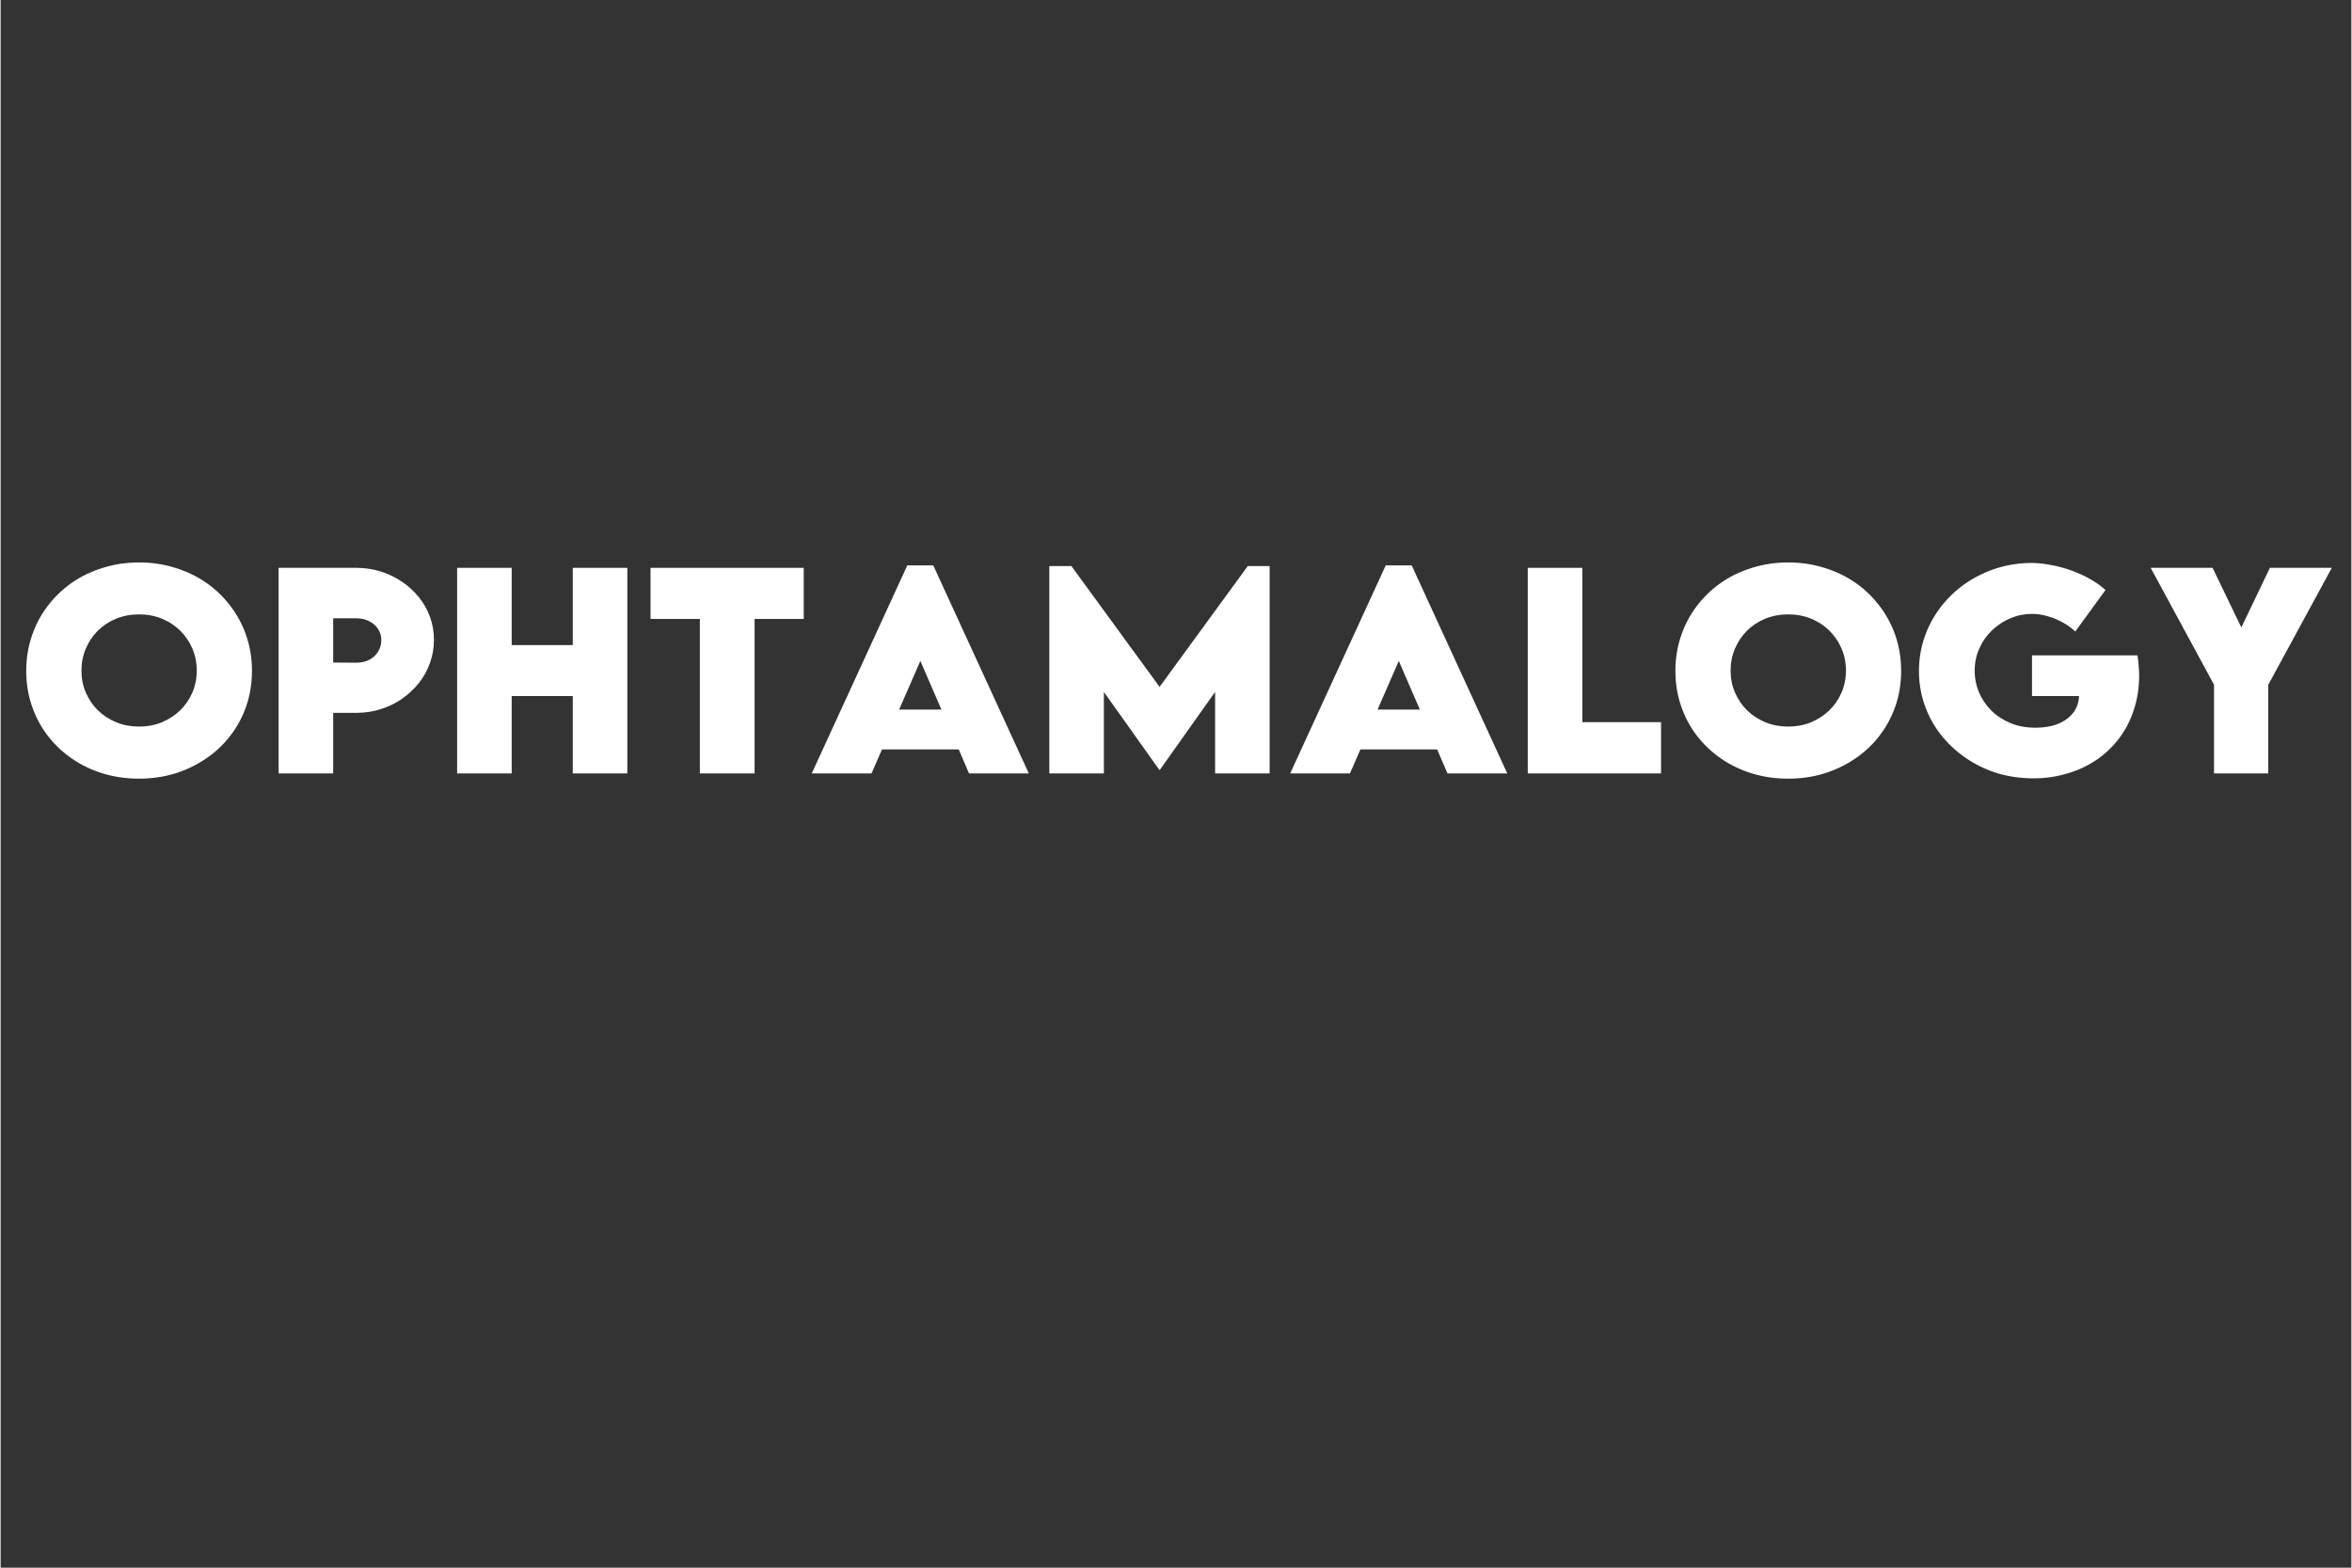
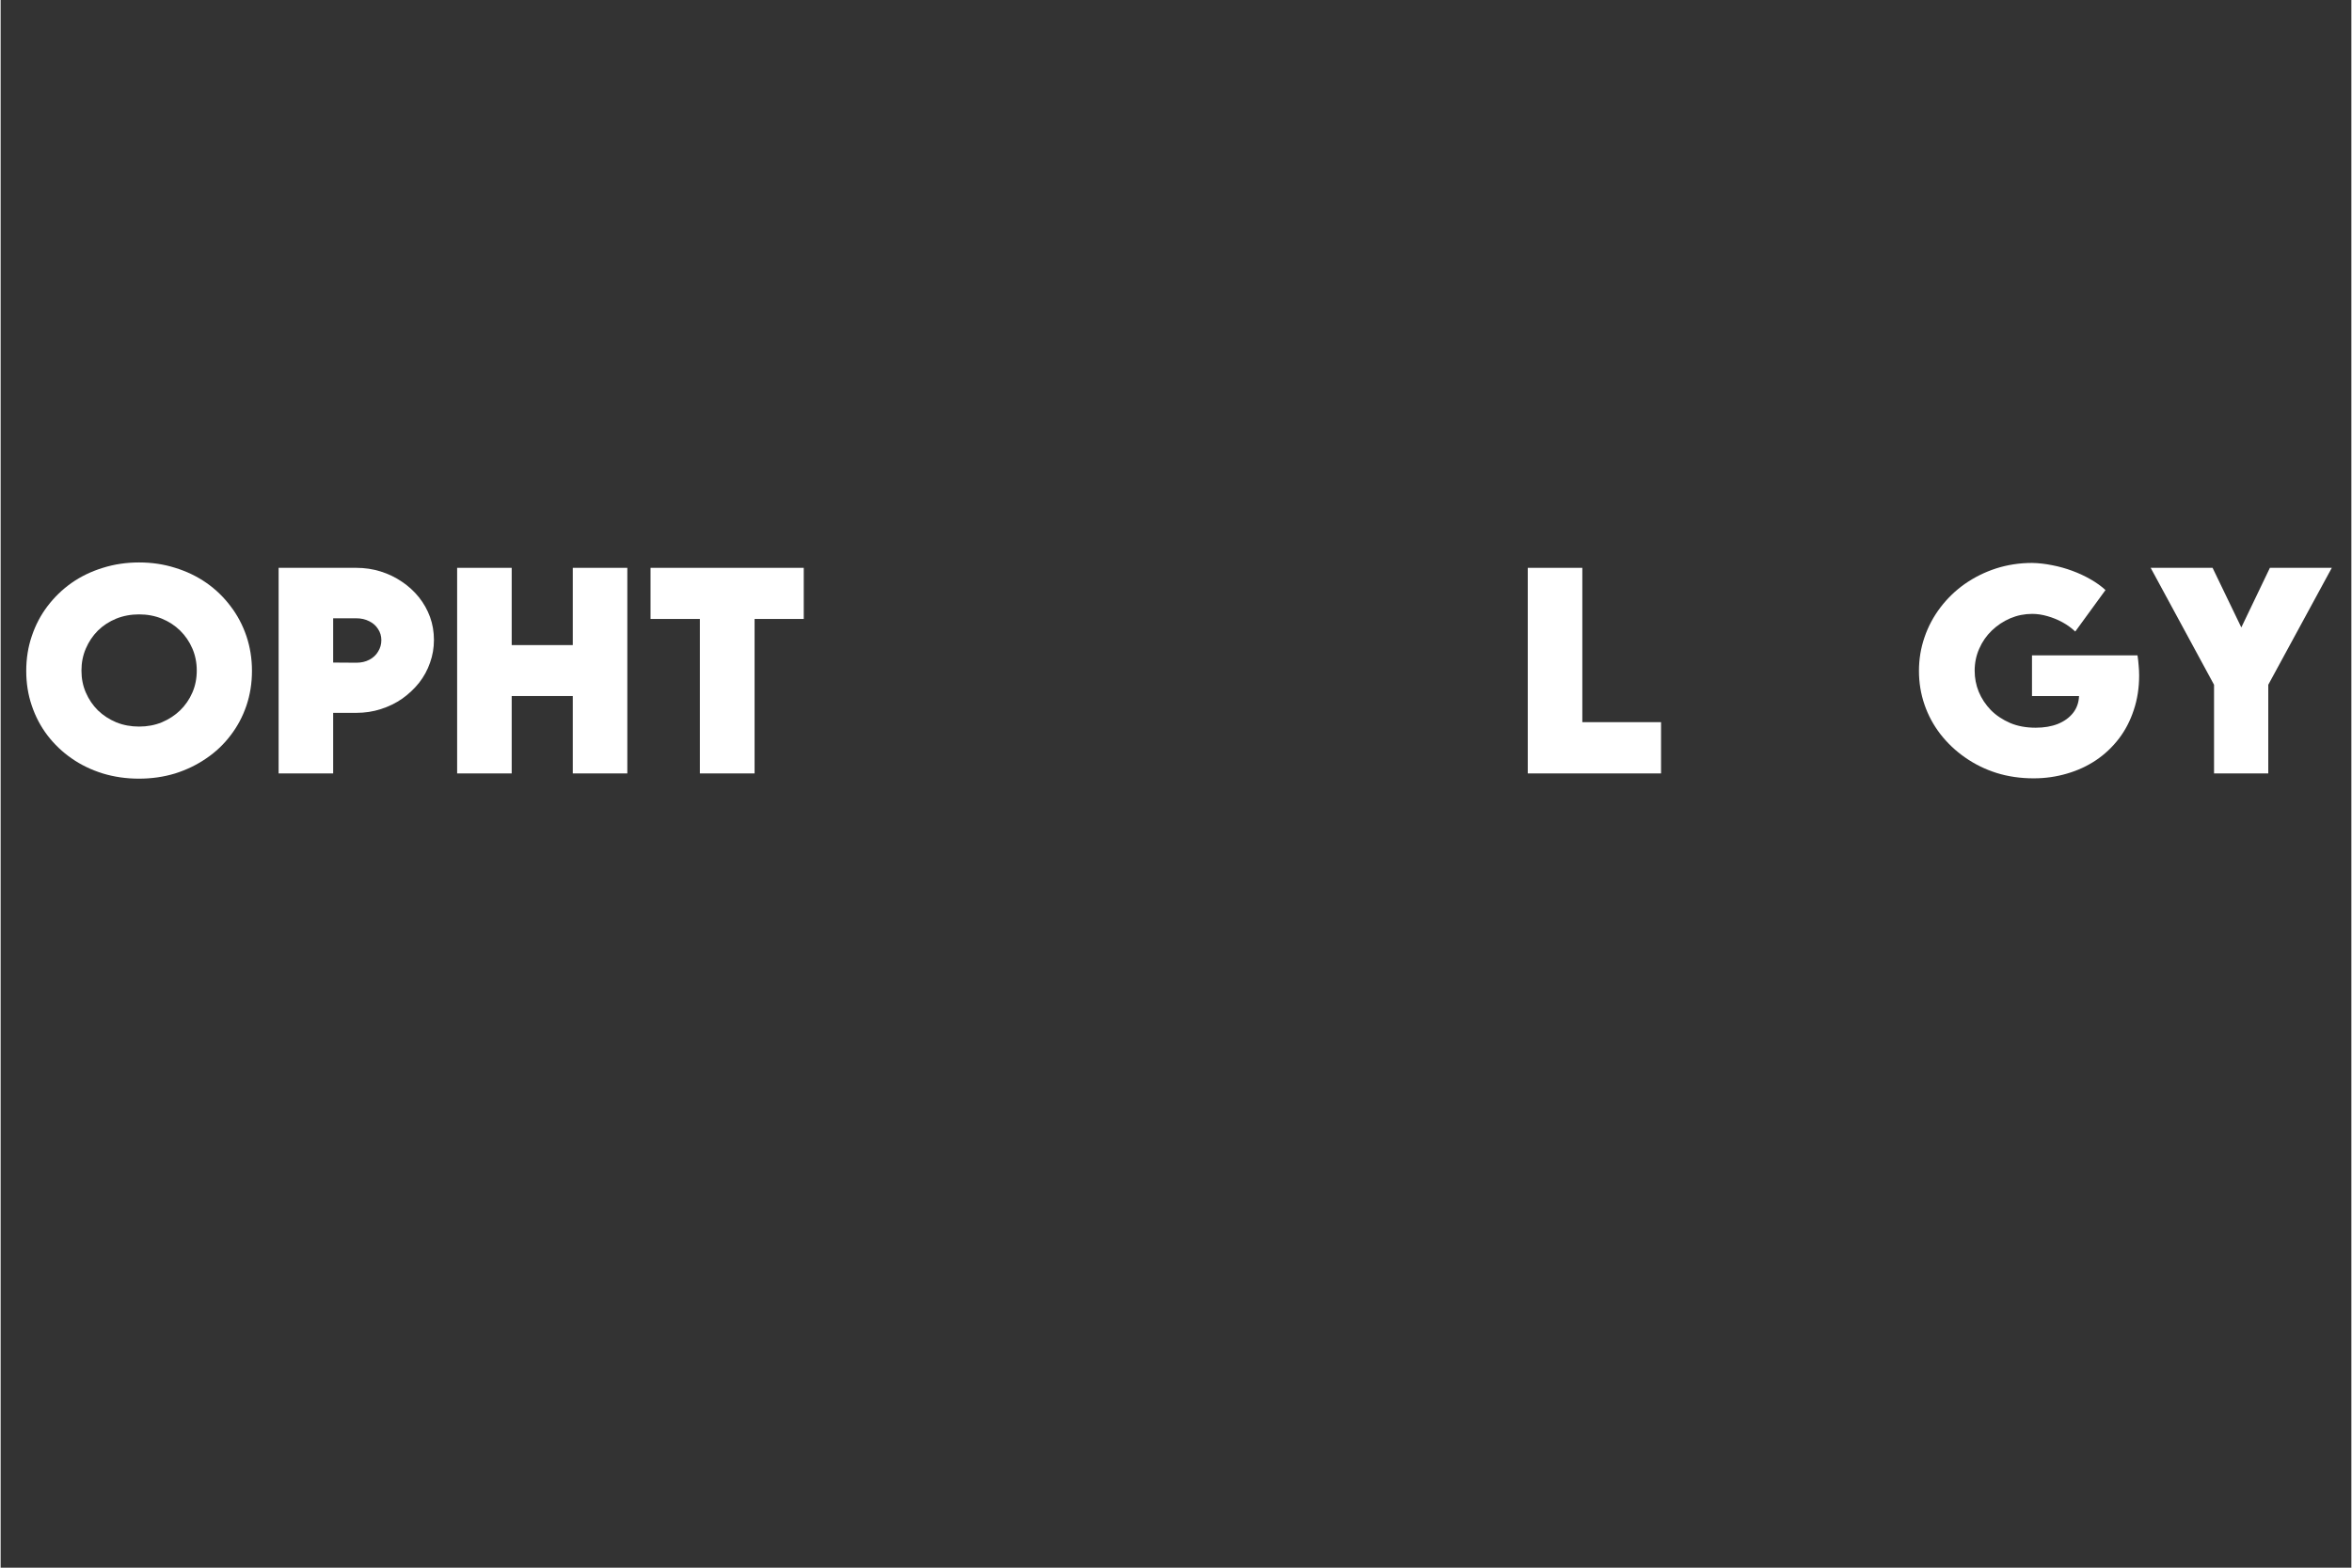
<svg xmlns="http://www.w3.org/2000/svg" width="300" viewBox="0 0 224.88 150" height="200" preserveAspectRatio="xMidYMid meet">
  <rect x="0" y="0" width="224.88" height="150" fill="#333333" stroke="none" />
  <defs>
    <g />
  </defs>
  <g fill="#ffffff" fill-opacity="1">
    <g transform="translate(1.591, 74.004)">
      <g>
        <path d="M 11.641 0.5 C 10.422 0.5 9.266 0.332 8.172 0 C 7.078 -0.344 6.086 -0.82 5.203 -1.438 C 4.316 -2.051 3.547 -2.785 2.891 -3.641 C 2.242 -4.492 1.742 -5.441 1.391 -6.484 C 1.035 -7.523 0.859 -8.633 0.859 -9.812 C 0.859 -10.988 1.035 -12.098 1.391 -13.141 C 1.742 -14.191 2.242 -15.145 2.891 -16 C 3.547 -16.863 4.316 -17.609 5.203 -18.234 C 6.098 -18.859 7.094 -19.336 8.188 -19.672 C 9.281 -20.016 10.438 -20.188 11.656 -20.188 C 12.875 -20.188 14.023 -20.016 15.109 -19.672 C 16.203 -19.336 17.195 -18.859 18.094 -18.234 C 18.988 -17.609 19.758 -16.863 20.406 -16 C 21.062 -15.145 21.566 -14.191 21.922 -13.141 C 22.273 -12.098 22.453 -10.988 22.453 -9.812 C 22.453 -8.633 22.273 -7.523 21.922 -6.484 C 21.566 -5.441 21.062 -4.492 20.406 -3.641 C 19.758 -2.785 18.984 -2.051 18.078 -1.438 C 17.18 -0.82 16.191 -0.344 15.109 0 C 14.023 0.332 12.867 0.5 11.641 0.5 Z M 11.656 -4.484 C 12.438 -4.484 13.16 -4.617 13.828 -4.891 C 14.492 -5.172 15.078 -5.551 15.578 -6.031 C 16.078 -6.52 16.469 -7.086 16.75 -7.734 C 17.031 -8.379 17.172 -9.082 17.172 -9.844 C 17.172 -10.602 17.031 -11.305 16.75 -11.953 C 16.469 -12.609 16.078 -13.18 15.578 -13.672 C 15.078 -14.16 14.492 -14.539 13.828 -14.812 C 13.16 -15.082 12.438 -15.219 11.656 -15.219 C 10.875 -15.219 10.145 -15.082 9.469 -14.812 C 8.801 -14.539 8.219 -14.16 7.719 -13.672 C 7.227 -13.18 6.844 -12.609 6.562 -11.953 C 6.281 -11.305 6.141 -10.602 6.141 -9.844 C 6.141 -9.082 6.281 -8.379 6.562 -7.734 C 6.844 -7.086 7.227 -6.52 7.719 -6.031 C 8.219 -5.551 8.801 -5.172 9.469 -4.891 C 10.145 -4.617 10.875 -4.484 11.656 -4.484 Z M 11.656 -4.484 " />
      </g>
    </g>
  </g>
  <g fill="#ffffff" fill-opacity="1">
    <g transform="translate(24.89, 74.004)">
      <g>
        <path d="M 1.703 0 L 1.703 -19.672 L 9.141 -19.672 C 9.953 -19.672 10.723 -19.555 11.453 -19.328 C 12.191 -19.098 12.875 -18.77 13.5 -18.344 C 14.125 -17.926 14.664 -17.43 15.125 -16.859 C 15.582 -16.285 15.938 -15.656 16.188 -14.969 C 16.438 -14.281 16.562 -13.547 16.562 -12.766 C 16.562 -12.016 16.438 -11.289 16.188 -10.594 C 15.945 -9.895 15.598 -9.254 15.141 -8.672 C 14.68 -8.098 14.145 -7.594 13.531 -7.156 C 12.914 -6.727 12.234 -6.395 11.484 -6.156 C 10.742 -5.914 9.961 -5.797 9.141 -5.797 L 6.922 -5.797 L 6.922 0 Z M 9.141 -10.594 C 9.609 -10.594 10.02 -10.688 10.375 -10.875 C 10.738 -11.062 11.02 -11.32 11.219 -11.656 C 11.426 -11.988 11.531 -12.352 11.531 -12.75 C 11.531 -13.145 11.426 -13.5 11.219 -13.812 C 11.02 -14.133 10.738 -14.383 10.375 -14.562 C 10.008 -14.75 9.598 -14.844 9.141 -14.844 L 6.922 -14.844 L 6.922 -10.609 Z M 9.141 -10.594 " />
      </g>
    </g>
  </g>
  <g fill="#ffffff" fill-opacity="1">
    <g transform="translate(41.968, 74.004)">
      <g>
        <path d="M 12.766 -19.672 L 17.984 -19.672 L 17.984 0 L 12.766 0 L 12.766 -7.406 L 6.922 -7.406 L 6.922 0 L 1.703 0 L 1.703 -19.672 L 6.922 -19.672 L 6.922 -12.281 L 12.766 -12.281 Z M 12.766 -19.672 " />
      </g>
    </g>
  </g>
  <g fill="#ffffff" fill-opacity="1">
    <g transform="translate(61.657, 74.004)">
      <g>
        <path d="M 15.172 -19.672 L 15.172 -14.781 L 10.469 -14.781 L 10.469 0 L 5.234 0 L 5.234 -14.781 L 0.516 -14.781 L 0.516 -19.672 Z M 15.172 -19.672 " />
      </g>
    </g>
  </g>
  <g fill="#ffffff" fill-opacity="1">
    <g transform="translate(77.344, 74.004)">
      <g>
-         <path d="M 15.297 0 L 14.312 -2.297 L 6.969 -2.297 L 5.969 0 L 0.25 0 L 9.391 -19.906 L 11.875 -19.906 L 21.016 0 Z M 8.609 -6.109 L 12.656 -6.109 L 10.641 -10.766 Z M 8.609 -6.109 " />
-       </g>
+         </g>
    </g>
  </g>
  <g fill="#ffffff" fill-opacity="1">
    <g transform="translate(98.619, 74.004)">
      <g>
-         <path d="M 20.688 -19.844 L 22.781 -19.844 L 22.781 0 L 17.562 0 L 17.562 -7.797 L 12.266 -0.328 L 12.234 -0.328 L 6.922 -7.797 L 6.922 0 L 1.703 0 L 1.703 -19.844 L 3.812 -19.844 L 12.25 -8.281 Z M 20.688 -19.844 " />
-       </g>
+         </g>
    </g>
  </g>
  <g fill="#ffffff" fill-opacity="1">
    <g transform="translate(123.113, 74.004)">
      <g>
-         <path d="M 15.297 0 L 14.312 -2.297 L 6.969 -2.297 L 5.969 0 L 0.25 0 L 9.391 -19.906 L 11.875 -19.906 L 21.016 0 Z M 8.609 -6.109 L 12.656 -6.109 L 10.641 -10.766 Z M 8.609 -6.109 " />
-       </g>
+         </g>
    </g>
  </g>
  <g fill="#ffffff" fill-opacity="1">
    <g transform="translate(144.388, 74.004)">
      <g>
        <path d="M 6.922 -4.906 L 14.453 -4.906 L 14.453 0 L 1.703 0 L 1.703 -19.672 L 6.922 -19.672 Z M 6.922 -4.906 " />
      </g>
    </g>
  </g>
  <g fill="#ffffff" fill-opacity="1">
    <g transform="translate(159.356, 74.004)">
      <g>
-         <path d="M 11.641 0.5 C 10.422 0.5 9.266 0.332 8.172 0 C 7.078 -0.344 6.086 -0.82 5.203 -1.438 C 4.316 -2.051 3.547 -2.785 2.891 -3.641 C 2.242 -4.492 1.742 -5.441 1.391 -6.484 C 1.035 -7.523 0.859 -8.633 0.859 -9.812 C 0.859 -10.988 1.035 -12.098 1.391 -13.141 C 1.742 -14.191 2.242 -15.145 2.891 -16 C 3.547 -16.863 4.316 -17.609 5.203 -18.234 C 6.098 -18.859 7.094 -19.336 8.188 -19.672 C 9.281 -20.016 10.438 -20.188 11.656 -20.188 C 12.875 -20.188 14.023 -20.016 15.109 -19.672 C 16.203 -19.336 17.195 -18.859 18.094 -18.234 C 18.988 -17.609 19.758 -16.863 20.406 -16 C 21.062 -15.145 21.566 -14.191 21.922 -13.141 C 22.273 -12.098 22.453 -10.988 22.453 -9.812 C 22.453 -8.633 22.273 -7.523 21.922 -6.484 C 21.566 -5.441 21.062 -4.492 20.406 -3.641 C 19.758 -2.785 18.984 -2.051 18.078 -1.438 C 17.18 -0.82 16.191 -0.344 15.109 0 C 14.023 0.332 12.867 0.5 11.641 0.5 Z M 11.656 -4.484 C 12.438 -4.484 13.16 -4.617 13.828 -4.891 C 14.492 -5.172 15.078 -5.551 15.578 -6.031 C 16.078 -6.52 16.469 -7.086 16.75 -7.734 C 17.031 -8.379 17.172 -9.082 17.172 -9.844 C 17.172 -10.602 17.031 -11.305 16.75 -11.953 C 16.469 -12.609 16.078 -13.18 15.578 -13.672 C 15.078 -14.16 14.492 -14.539 13.828 -14.812 C 13.16 -15.082 12.438 -15.219 11.656 -15.219 C 10.875 -15.219 10.145 -15.082 9.469 -14.812 C 8.801 -14.539 8.219 -14.16 7.719 -13.672 C 7.227 -13.18 6.844 -12.609 6.562 -11.953 C 6.281 -11.305 6.141 -10.602 6.141 -9.844 C 6.141 -9.082 6.281 -8.379 6.562 -7.734 C 6.844 -7.086 7.227 -6.52 7.719 -6.031 C 8.219 -5.551 8.801 -5.172 9.469 -4.891 C 10.145 -4.617 10.875 -4.484 11.656 -4.484 Z M 11.656 -4.484 " />
-       </g>
+         </g>
    </g>
  </g>
  <g fill="#ffffff" fill-opacity="1">
    <g transform="translate(182.655, 74.004)">
      <g>
        <path d="M 21.766 -11.297 C 21.816 -10.973 21.852 -10.648 21.875 -10.328 C 21.906 -10.004 21.922 -9.688 21.922 -9.375 C 21.922 -8.188 21.75 -7.082 21.406 -6.062 C 21.07 -5.039 20.598 -4.129 19.984 -3.328 C 19.367 -2.523 18.641 -1.836 17.797 -1.266 C 16.953 -0.703 16.023 -0.273 15.016 0.016 C 14.004 0.316 12.941 0.469 11.828 0.469 C 10.566 0.469 9.383 0.297 8.281 -0.047 C 7.176 -0.398 6.172 -0.895 5.266 -1.531 C 4.359 -2.164 3.57 -2.91 2.906 -3.766 C 2.25 -4.617 1.742 -5.555 1.391 -6.578 C 1.035 -7.609 0.859 -8.688 0.859 -9.812 C 0.859 -10.926 1.035 -12 1.391 -13.031 C 1.742 -14.062 2.25 -15.008 2.906 -15.875 C 3.562 -16.738 4.336 -17.488 5.234 -18.125 C 6.141 -18.758 7.133 -19.254 8.219 -19.609 C 9.312 -19.961 10.469 -20.141 11.688 -20.141 C 12.312 -20.129 12.953 -20.055 13.609 -19.922 C 14.266 -19.797 14.898 -19.617 15.516 -19.391 C 16.141 -19.16 16.723 -18.891 17.266 -18.578 C 17.816 -18.266 18.297 -17.922 18.703 -17.547 L 15.812 -13.578 C 15.445 -13.922 15.035 -14.219 14.578 -14.469 C 14.117 -14.719 13.645 -14.91 13.156 -15.047 C 12.664 -15.191 12.176 -15.266 11.688 -15.266 C 10.957 -15.266 10.258 -15.125 9.594 -14.844 C 8.938 -14.562 8.348 -14.172 7.828 -13.672 C 7.316 -13.18 6.914 -12.602 6.625 -11.938 C 6.332 -11.281 6.188 -10.578 6.188 -9.828 C 6.188 -9.129 6.316 -8.457 6.578 -7.812 C 6.848 -7.164 7.234 -6.582 7.734 -6.062 C 8.242 -5.551 8.859 -5.141 9.578 -4.828 C 10.297 -4.523 11.113 -4.375 12.031 -4.375 C 12.82 -4.375 13.523 -4.492 14.141 -4.734 C 14.754 -4.984 15.238 -5.332 15.594 -5.781 C 15.957 -6.238 16.148 -6.781 16.172 -7.406 L 11.672 -7.406 L 11.672 -11.297 Z M 21.766 -11.297 " />
      </g>
    </g>
  </g>
  <g fill="#ffffff" fill-opacity="1">
    <g transform="translate(205.43, 74.004)">
      <g>
        <path d="M 6.312 0 L 6.312 -8.484 L 0.25 -19.672 L 6.172 -19.672 L 8.922 -13.969 L 11.656 -19.672 L 17.578 -19.672 L 11.5 -8.484 L 11.5 0 Z M 6.312 0 " />
      </g>
    </g>
  </g>
</svg>